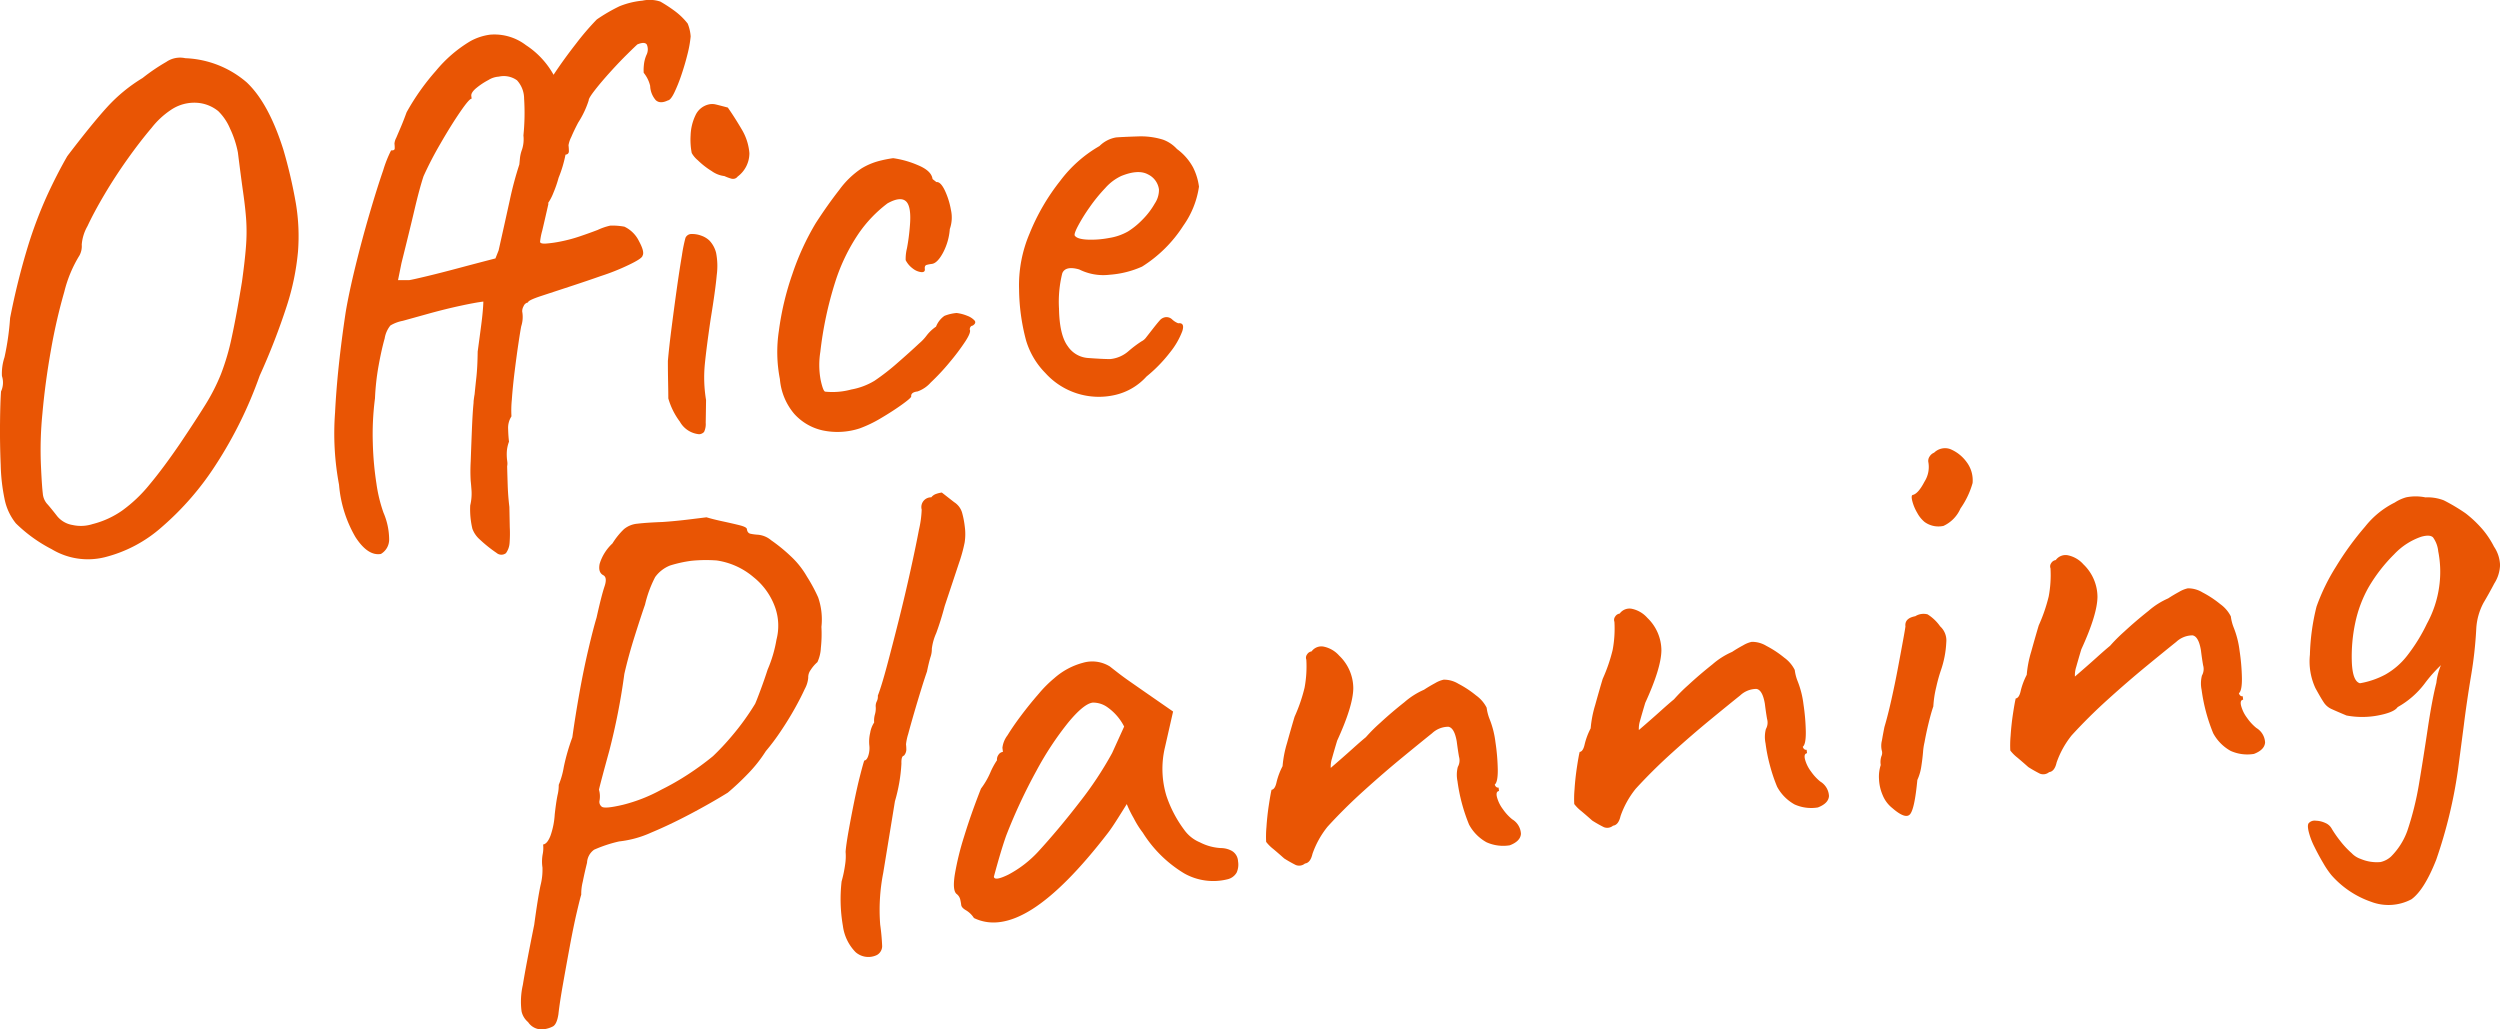
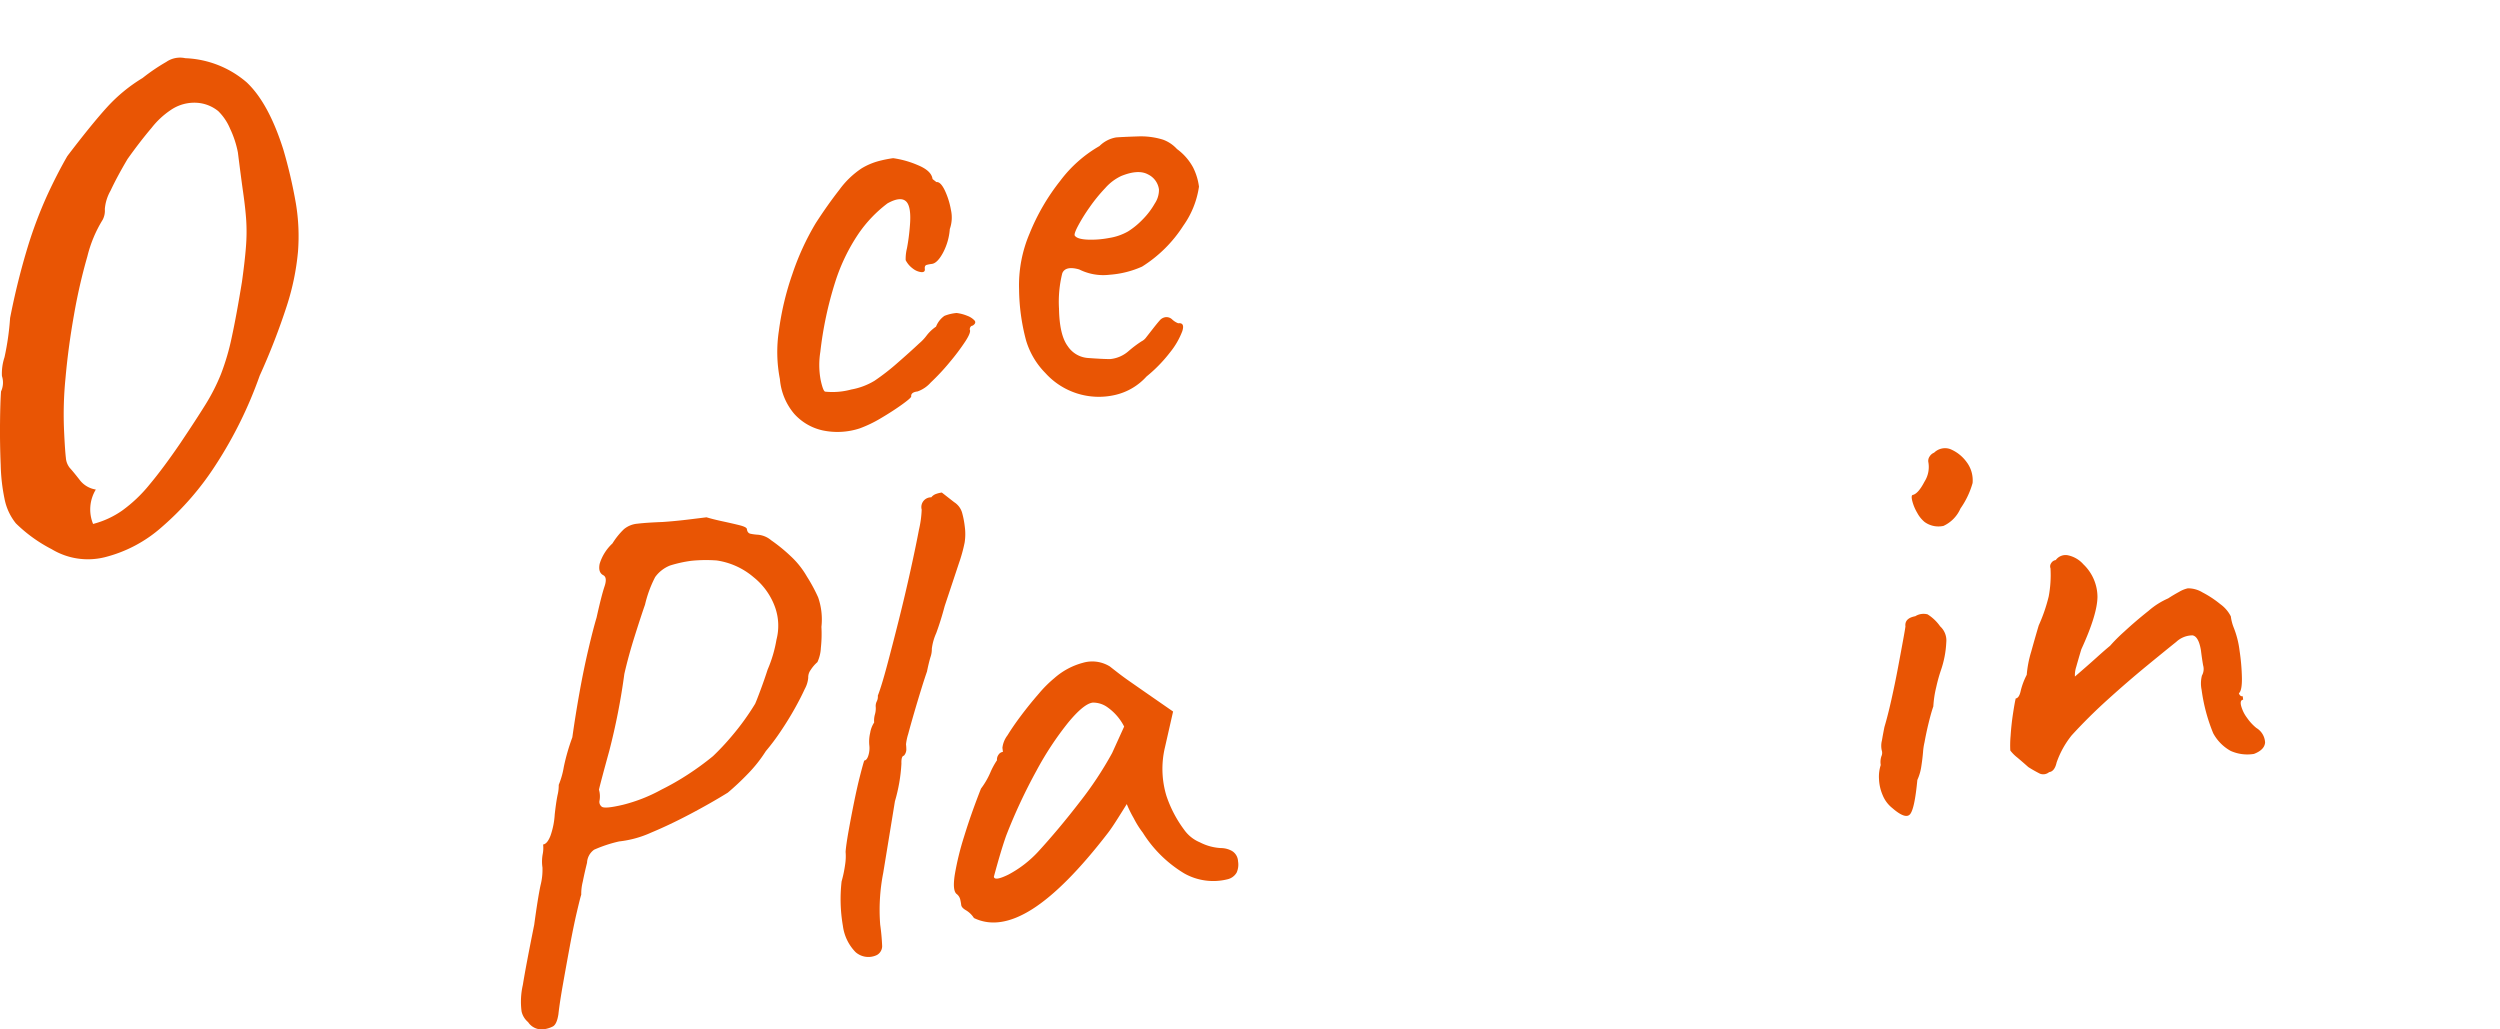
<svg xmlns="http://www.w3.org/2000/svg" width="329.844" height="135.822" viewBox="0 0 329.844 135.822">
  <g transform="translate(-289.206 -549.241)" style="isolation:isolate">
    <g style="isolation:isolate">
-       <path d="M296.027,621.7a19.421,19.421,0,0,1-4.727-3.409,7.42,7.42,0,0,1-1.5-3.253,24.522,24.522,0,0,1-.5-4.431q-.119-2.828-.09-5.582t.134-4.142a2.778,2.778,0,0,0,.117-2.032,6.792,6.792,0,0,1,.339-2.471,35.363,35.363,0,0,0,.738-5.18,93.974,93.974,0,0,1,2.363-9.5,57.05,57.05,0,0,1,2.527-6.681q1.3-2.82,2.663-5.187,3.237-4.249,5.258-6.468a21.126,21.126,0,0,1,4.664-3.828,25.533,25.533,0,0,1,3.131-2.126,3.2,3.2,0,0,1,2.506-.491,13.179,13.179,0,0,1,8.092,3.178q2.9,2.717,4.852,8.894a64.1,64.1,0,0,1,1.649,7.086,26.344,26.344,0,0,1,.278,6.384,32.82,32.82,0,0,1-1.464,7.1,87.526,87.526,0,0,1-3.587,9.242,55.352,55.352,0,0,1-5.76,11.709,37.952,37.952,0,0,1-7.147,8.258,17.92,17.92,0,0,1-7.576,4A9.232,9.232,0,0,1,296.027,621.7Zm5.459-3.33a11.868,11.868,0,0,0,3.82-1.752,18.73,18.73,0,0,0,3.613-3.425q1.839-2.195,4.092-5.5,2.015-3,3.279-5.033a25.826,25.826,0,0,0,2.068-4.058,31.184,31.184,0,0,0,1.422-4.852q.615-2.824,1.348-7.316.39-2.8.529-4.649a24.665,24.665,0,0,0,.036-3.443q-.105-1.59-.4-3.663t-.7-5.323a12.944,12.944,0,0,0-1.027-3.128,7.07,7.07,0,0,0-1.569-2.33,4.953,4.953,0,0,0-2.7-1.088,5.493,5.493,0,0,0-3.552.939,10.924,10.924,0,0,0-2.55,2.376q-1.523,1.793-3.164,4.1t-3.047,4.683q-1.4,2.373-2.238,4.171a5.843,5.843,0,0,0-.756,2.431,2.588,2.588,0,0,1-.285,1.411,16.813,16.813,0,0,0-2.019,4.831,73.283,73.283,0,0,0-1.761,7.688q-.76,4.269-1.125,8.39a48.449,48.449,0,0,0-.179,7.128q.117,2.461.23,3.365a2.366,2.366,0,0,0,.533,1.355q.422.452,1.4,1.708a3.331,3.331,0,0,0,2.018,1.127A5.047,5.047,0,0,0,301.486,618.366Z" fill="#e95504" />
-       <path d="M355.96,622.222a.978.978,0,0,1-1.242-.033,17.692,17.692,0,0,1-2.186-1.747,3.509,3.509,0,0,1-1-1.436,11.064,11.064,0,0,1-.287-3.082,6.645,6.645,0,0,0,.174-1.946q-.066-.911-.11-1.271a22.367,22.367,0,0,1,0-2.567q.07-2.027.162-4.284t.216-3.464a2.8,2.8,0,0,1,.036-.462c.029-.249.064-.467.1-.657q.079-.832.232-2.227t.175-3.414q.242-1.77.477-3.588t.272-3.014q-1.083.133-3.049.559t-4.049,1l-3.546.985a4.926,4.926,0,0,0-1.621.612,3.611,3.611,0,0,0-.754,1.7q-.418,1.475-.8,3.583a31.817,31.817,0,0,0-.479,4.321,36.563,36.563,0,0,0-.288,5.858,41.873,41.873,0,0,0,.479,5.4,19.66,19.66,0,0,0,.928,3.828,9.073,9.073,0,0,1,.749,3.485,2.2,2.2,0,0,1-1.087,1.966q-1.709.3-3.343-2.2a16.337,16.337,0,0,1-2.181-6.93,36.715,36.715,0,0,1-.525-9.516q.288-5.855,1.4-13.236.423-2.527,1.277-6.025t1.855-6.921q1-3.423,1.813-5.768a16.175,16.175,0,0,1,1.049-2.651c.309.024.466-.057.476-.242a4.119,4.119,0,0,0-.033-.639,1.966,1.966,0,0,1,.227-.76c.166-.388.38-.886.641-1.5s.5-1.24.732-1.878a30.711,30.711,0,0,1,3.867-5.472,17.469,17.469,0,0,1,4.518-3.9,7.305,7.305,0,0,1,2.643-.875A6.851,6.851,0,0,1,358.6,555.2a11.085,11.085,0,0,1,3.642,3.908q1.314-1.995,2.978-4.124a34.632,34.632,0,0,1,2.727-3.177,22.455,22.455,0,0,1,3-1.743,10.849,10.849,0,0,1,3.027-.739,4.489,4.489,0,0,1,2.353.124,19,19,0,0,1,1.945,1.275,8.786,8.786,0,0,1,1.667,1.629,5.441,5.441,0,0,1,.391,1.694,14.889,14.889,0,0,1-.406,2.3q-.338,1.371-.808,2.758a20.443,20.443,0,0,1-.947,2.362q-.477.977-.838,1.02-1.04.5-1.608-.033a3.026,3.026,0,0,1-.735-1.881,4.328,4.328,0,0,0-.854-1.728,5.767,5.767,0,0,1,.019-.966,4.38,4.38,0,0,1,.336-1.369,1.624,1.624,0,0,0,.059-1.384q-.28-.423-1.241-.03c-.166.142-.605.564-1.313,1.261s-1.454,1.478-2.233,2.338-1.463,1.662-2.043,2.405-.861,1.206-.839,1.386a12.289,12.289,0,0,1-1.383,2.921c-.347.655-.653,1.287-.913,1.9a3.761,3.761,0,0,0-.369,1.1,6.873,6.873,0,0,1,.049.774c0,.274-.147.431-.446.468a16.273,16.273,0,0,1-.911,3.046,14.88,14.88,0,0,1-.675,1.96,6.709,6.709,0,0,1-.742,1.421l.089-.011q-.534,2.359-.837,3.633a8.406,8.406,0,0,0-.28,1.456c.023.181.291.255.807.221a15.753,15.753,0,0,0,1.982-.288,20.076,20.076,0,0,0,2.485-.672q1.275-.432,2.327-.836a7.864,7.864,0,0,1,1.672-.572,9.031,9.031,0,0,1,1.85.14,4.086,4.086,0,0,1,1.931,1.917q.771,1.419.465,1.914-.048.374-1.866,1.237a29.107,29.107,0,0,1-3.671,1.459q-1.581.561-3.829,1.3t-4.01,1.318c-1.175.389-1.751.672-1.729.854a.77.77,0,0,0-.582.483,1.337,1.337,0,0,0-.188.712,3.968,3.968,0,0,1-.128,1.941q-.115.564-.366,2.245t-.505,3.729q-.254,2.047-.369,3.713a14.07,14.07,0,0,0-.05,2.206,2.782,2.782,0,0,0-.439,1.658q.025.96.115,1.683a4.524,4.524,0,0,0-.291,1.364,6.672,6.672,0,0,0,.027.961c.008.06.022.18.044.36a1.729,1.729,0,0,1-.025.554q.021.915.07,2.42c.031,1.006.106,1.988.224,2.952l.051,2.655a16.629,16.629,0,0,1-.021,2.064A2.591,2.591,0,0,1,355.96,622.222ZM343.194,586.2q.36-.045,2.321-.515T350,584.537q2.529-.675,4.573-1.2l.42-1.061q.889-3.959,1.477-6.644a45.563,45.563,0,0,1,1.257-4.692l.081-.836a4.731,4.731,0,0,1,.273-1.134,4.4,4.4,0,0,0,.185-1.857,29.616,29.616,0,0,0,.089-4.869,3.592,3.592,0,0,0-.937-2.407,2.973,2.973,0,0,0-2.4-.484,2.885,2.885,0,0,0-1.366.443,9.2,9.2,0,0,0-1.61,1.068q-.708.592-.652,1.042l.044.362q-.281-.054-1.488,1.7t-2.6,4.17a46.625,46.625,0,0,0-2.262,4.358q-.535,1.625-1.2,4.455t-1.708,6.994l-.456,2.257Zm38.252,20.332a3.255,3.255,0,0,1-2.541-1.659,9.442,9.442,0,0,1-1.523-3.067q0-.735-.028-2.1t-.029-2.84q.15-1.758.479-4.322t.693-5.174q.367-2.609.688-4.485a19.806,19.806,0,0,1,.457-2.256.849.849,0,0,1,.807-.512,3.382,3.382,0,0,1,1.264.211,2.98,2.98,0,0,1,1.087.646,3.626,3.626,0,0,1,.888,1.634,9.086,9.086,0,0,1,.084,2.923q-.172,1.945-.8,5.783-.551,3.737-.775,6.008a18.232,18.232,0,0,0,.164,4.7q-.025,2.022-.046,2.986a2.4,2.4,0,0,1-.216,1.218A.928.928,0,0,1,381.446,606.531Zm5.086-34a.78.78,0,0,1-.379.276.938.938,0,0,1-.552-.024,6.537,6.537,0,0,1-.819-.312,3.609,3.609,0,0,1-1.684-.663,10.406,10.406,0,0,1-1.827-1.427,3.385,3.385,0,0,1-.8-.955,9.237,9.237,0,0,1-.148-2.321,6.6,6.6,0,0,1,.639-2.646,2.557,2.557,0,0,1,1.927-1.474,2.033,2.033,0,0,1,.643.013q.283.057,1.7.433.888,1.266,1.817,2.848a7.2,7.2,0,0,1,1.031,3.174A3.844,3.844,0,0,1,386.532,572.534Z" fill="#e95504" />
+       <path d="M296.027,621.7a19.421,19.421,0,0,1-4.727-3.409,7.42,7.42,0,0,1-1.5-3.253,24.522,24.522,0,0,1-.5-4.431q-.119-2.828-.09-5.582t.134-4.142a2.778,2.778,0,0,0,.117-2.032,6.792,6.792,0,0,1,.339-2.471,35.363,35.363,0,0,0,.738-5.18,93.974,93.974,0,0,1,2.363-9.5,57.05,57.05,0,0,1,2.527-6.681q1.3-2.82,2.663-5.187,3.237-4.249,5.258-6.468a21.126,21.126,0,0,1,4.664-3.828,25.533,25.533,0,0,1,3.131-2.126,3.2,3.2,0,0,1,2.506-.491,13.179,13.179,0,0,1,8.092,3.178q2.9,2.717,4.852,8.894a64.1,64.1,0,0,1,1.649,7.086,26.344,26.344,0,0,1,.278,6.384,32.82,32.82,0,0,1-1.464,7.1,87.526,87.526,0,0,1-3.587,9.242,55.352,55.352,0,0,1-5.76,11.709,37.952,37.952,0,0,1-7.147,8.258,17.92,17.92,0,0,1-7.576,4A9.232,9.232,0,0,1,296.027,621.7Zm5.459-3.33a11.868,11.868,0,0,0,3.82-1.752,18.73,18.73,0,0,0,3.613-3.425q1.839-2.195,4.092-5.5,2.015-3,3.279-5.033a25.826,25.826,0,0,0,2.068-4.058,31.184,31.184,0,0,0,1.422-4.852q.615-2.824,1.348-7.316.39-2.8.529-4.649a24.665,24.665,0,0,0,.036-3.443q-.105-1.59-.4-3.663t-.7-5.323a12.944,12.944,0,0,0-1.027-3.128,7.07,7.07,0,0,0-1.569-2.33,4.953,4.953,0,0,0-2.7-1.088,5.493,5.493,0,0,0-3.552.939,10.924,10.924,0,0,0-2.55,2.376q-1.523,1.793-3.164,4.1q-1.4,2.373-2.238,4.171a5.843,5.843,0,0,0-.756,2.431,2.588,2.588,0,0,1-.285,1.411,16.813,16.813,0,0,0-2.019,4.831,73.283,73.283,0,0,0-1.761,7.688q-.76,4.269-1.125,8.39a48.449,48.449,0,0,0-.179,7.128q.117,2.461.23,3.365a2.366,2.366,0,0,0,.533,1.355q.422.452,1.4,1.708a3.331,3.331,0,0,0,2.018,1.127A5.047,5.047,0,0,0,301.486,618.366Z" fill="#e95504" />
      <path d="M402.622,605.765a9.431,9.431,0,0,1-4.825.272,7.076,7.076,0,0,1-3.8-2.193,8.086,8.086,0,0,1-1.892-4.581,18.575,18.575,0,0,1-.138-6.356,37.537,37.537,0,0,1,1.783-7.507,34.246,34.246,0,0,1,3.073-6.7q1.541-2.39,3.125-4.419a11.478,11.478,0,0,1,2.952-2.837,8.782,8.782,0,0,1,2.311-.971,16.333,16.333,0,0,1,1.835-.363,12.674,12.674,0,0,1,3.277.927q1.788.742,1.92,1.826l.507.4q.541-.066,1.093,1.058a10.106,10.106,0,0,1,.824,2.6,4.588,4.588,0,0,1-.146,2.538,7.9,7.9,0,0,1-.9,3.136c-.5.919-.988,1.406-1.47,1.466a4.924,4.924,0,0,0-.672.127c-.208.056-.292.236-.254.537s-.116.441-.454.422a2.187,2.187,0,0,1-1.11-.46,3.13,3.13,0,0,1-.963-1.12,5.8,5.8,0,0,1,.173-1.58,26.82,26.82,0,0,0,.379-2.888q.23-2.595-.5-3.286t-2.443.254a17.138,17.138,0,0,0-3.859,4.049,24.8,24.8,0,0,0-3.032,6.286,48.482,48.482,0,0,0-1.979,9.273,10.883,10.883,0,0,0,.037,3.664q.324,1.521.606,1.575a9.436,9.436,0,0,0,3.449-.285,8.935,8.935,0,0,0,3.067-1.156,29.874,29.874,0,0,0,3.013-2.341q1.657-1.441,2.89-2.6a6.087,6.087,0,0,0,.973-1.035,5.271,5.271,0,0,1,1.232-1.16,3.105,3.105,0,0,1,1.109-1.421,5.576,5.576,0,0,1,1.605-.379,5.473,5.473,0,0,1,1.421.375,2.473,2.473,0,0,1,.947.617q.268.334-.238.671c-.242.03-.374.2-.4.507q.225.34-.585,1.585a29.664,29.664,0,0,1-2.089,2.777,28.849,28.849,0,0,1-2.471,2.642,4.169,4.169,0,0,1-1.736,1.176c-.6.074-.88.292-.837.653.015.121-.384.477-1.2,1.064s-1.749,1.193-2.8,1.811A16.207,16.207,0,0,1,402.622,605.765Z" fill="#e95504" />
      <path d="M440.472,598.918a7.958,7.958,0,0,1-4.148,2.433,9.5,9.5,0,0,1-9.2-2.9,10.276,10.276,0,0,1-2.547-4.316,27.028,27.028,0,0,1-.917-6.718,17.38,17.38,0,0,1,1.388-7.368,28.158,28.158,0,0,1,4.051-6.961,17.087,17.087,0,0,1,5.168-4.577,4.093,4.093,0,0,1,2.2-1.14q.955-.072,2.964-.135a9.824,9.824,0,0,1,3.216.43,4.652,4.652,0,0,1,1.847,1.239,7.288,7.288,0,0,1,2.134,2.444,7.956,7.956,0,0,1,.768,2.518,11.8,11.8,0,0,1-2.072,5.159,17.493,17.493,0,0,1-5.434,5.389,12.652,12.652,0,0,1-4.27,1.074,7.093,7.093,0,0,1-4.027-.7q-1.806-.512-2.231.5a15.566,15.566,0,0,0-.433,4.684q.06,3.479,1.157,4.946a3.488,3.488,0,0,0,2.666,1.554q1.851.138,2.906.146a4.285,4.285,0,0,0,2.481-1.084,15.575,15.575,0,0,1,1.678-1.26,1.644,1.644,0,0,0,.543-.434l.99-1.268q.554-.708.878-1.07a1.21,1.21,0,0,1,.774-.416,1.076,1.076,0,0,1,.862.307,2.475,2.475,0,0,0,.794.5q.9-.111.54,1.035a10.121,10.121,0,0,1-1.626,2.811A19.057,19.057,0,0,1,440.472,598.918ZM438.03,579.78a10.185,10.185,0,0,0,1.916-1.565,9.987,9.987,0,0,0,1.619-2.123,3.227,3.227,0,0,0,.552-1.857,2.575,2.575,0,0,0-1.434-1.977q-1.283-.714-3.551.206a6.471,6.471,0,0,0-2.1,1.587,21.588,21.588,0,0,0-2.111,2.6,22.6,22.6,0,0,0-1.528,2.48q-.558,1.078-.354,1.235.327.422,1.619.489a12.44,12.44,0,0,0,2.861-.213A7.346,7.346,0,0,0,438.03,579.78Z" fill="#e95504" />
    </g>
    <g style="isolation:isolate">
      <path d="M360.833,685.049a2.122,2.122,0,0,1-1.95-.953,2.569,2.569,0,0,1-.861-1.407,9.885,9.885,0,0,1,.166-3.5q.417-2.571,1.5-7.931.48-3.543.829-5.191a8.26,8.26,0,0,0,.26-2.37,5.4,5.4,0,0,1,.02-1.7,4.188,4.188,0,0,0,.066-1.337q.54-.066.961-1.126a10.186,10.186,0,0,0,.57-2.822q.172-1.578.373-2.565a5.1,5.1,0,0,0,.155-1.349,10.918,10.918,0,0,0,.672-2.375,27.437,27.437,0,0,1,1.125-3.9q.39-2.8.933-5.843t1.176-5.738q.63-2.691,1.087-4.211.648-2.923,1.052-4.12t-.182-1.488q-.69-.375-.46-1.5a6.111,6.111,0,0,1,1.687-2.683,9.623,9.623,0,0,1,1.512-1.88,3.221,3.221,0,0,1,1.79-.725q1.128-.139,3.319-.224,1.637-.109,3.489-.336l2.3-.283c.573.174,1.265.348,2.082.524s1.555.344,2.217.507,1,.335,1.025.514c.045.364.208.573.491.629a6.949,6.949,0,0,0,.885.12,3.112,3.112,0,0,1,1.832.738,21.58,21.58,0,0,1,2.547,2.071,11.338,11.338,0,0,1,2.167,2.714,21.484,21.484,0,0,1,1.484,2.751,8.906,8.906,0,0,1,.431,3.889,17.031,17.031,0,0,1-.073,2.76,5.051,5.051,0,0,1-.456,1.891,4.663,4.663,0,0,0-.883,1.024,1.625,1.625,0,0,0-.329,1.048,3.737,3.737,0,0,1-.461,1.479q-.506,1.117-1.331,2.593t-1.836,2.976a28.754,28.754,0,0,1-1.968,2.625,18.252,18.252,0,0,1-2.423,3.048,34.659,34.659,0,0,1-2.59,2.426q-2.217,1.374-4.927,2.806t-5.2,2.473a13.9,13.9,0,0,1-4.213,1.159,17.679,17.679,0,0,0-3.3,1.092,2.23,2.23,0,0,0-.934,1.72q-.309,1.23-.565,2.5a6.57,6.57,0,0,0-.2,1.718c-.092.257-.286,1.032-.587,2.319s-.606,2.78-.918,4.468-.613,3.346-.9,4.969-.493,2.963-.608,4.018c-.136.873-.377,1.406-.719,1.6A3.577,3.577,0,0,1,360.833,685.049Zm7.762-29.375c.27.213,1.207.126,2.812-.254a21.155,21.155,0,0,0,5.072-2,34.237,34.237,0,0,0,3.47-1.984,37.156,37.156,0,0,0,3.323-2.426,32.739,32.739,0,0,0,2.433-2.59,33.214,33.214,0,0,0,3.135-4.326c.144-.325.388-.95.733-1.88s.649-1.806.914-2.633a17.093,17.093,0,0,0,1.166-3.948,7.29,7.29,0,0,0-.144-4.154,8.914,8.914,0,0,0-2.886-4.092,9.634,9.634,0,0,0-4.855-2.2,19.369,19.369,0,0,0-3.341.044,16.762,16.762,0,0,0-2.811.62,4.442,4.442,0,0,0-1.968,1.525,15.438,15.438,0,0,0-1.34,3.648q-.477,1.345-1.335,4.062t-1.393,5.075a86.518,86.518,0,0,1-2,10.194q-1.111,4.033-1.349,5.071a3.135,3.135,0,0,1,.081,1.411A.8.8,0,0,0,368.6,655.674Z" fill="#e95504" />
      <path d="M404.918,675.235a2.561,2.561,0,0,1-2.842-.383,6.084,6.084,0,0,1-1.663-3.465,20.688,20.688,0,0,1-.169-5.848,16.139,16.139,0,0,0,.463-2.209,7.053,7.053,0,0,0,.065-1.705q.069-.926.395-2.753t.725-3.8q.4-1.972.8-3.537c.268-1.042.448-1.688.54-1.946.24-.029.426-.266.555-.709a3.22,3.22,0,0,0,.115-1.3,5,5,0,0,1,.117-1.665,3.478,3.478,0,0,1,.521-1.348,3.009,3.009,0,0,1,.1-1.066,2.827,2.827,0,0,0,.109-.977,1.373,1.373,0,0,1,.138-.75,1.381,1.381,0,0,0,.137-.75q.487-1.248,1.211-3.954t1.554-6.011q.83-3.31,1.538-6.517t1.123-5.409a13.771,13.771,0,0,0,.361-2.656,1.286,1.286,0,0,1,1.269-1.622,1.354,1.354,0,0,1,.632-.446,3.62,3.62,0,0,1,.756-.183l1.623,1.267a2.462,2.462,0,0,1,1.036,1.34,11.728,11.728,0,0,1,.369,1.879,7.323,7.323,0,0,1-.017,2.111,20.622,20.622,0,0,1-.762,2.752q-.6,1.816-1.875,5.641-.5,1.9-1.119,3.574a7.159,7.159,0,0,0-.574,2.043,3.124,3.124,0,0,1-.184,1.123q-.228.762-.455,1.889c-.182.512-.428,1.26-.733,2.244s-.621,2.033-.944,3.141-.588,2.059-.8,2.849a6.906,6.906,0,0,0-.29,1.365,6.122,6.122,0,0,1,.042.729,1.278,1.278,0,0,1-.317.771c-.242.03-.351.38-.33,1.049a21.679,21.679,0,0,1-.857,4.965q-.837,5.145-1.544,9.449a25.278,25.278,0,0,0-.4,6.834,28.038,28.038,0,0,1,.259,2.857A1.35,1.35,0,0,1,404.918,675.235Z" fill="#e95504" />
      <path d="M417.706,670.364a3.156,3.156,0,0,0-1.042-1.018q-.592-.34-.637-.7a6.974,6.974,0,0,0-.139-.763,1.31,1.31,0,0,0-.5-.719q-.519-.483-.214-2.494a36.522,36.522,0,0,1,1.218-5.009q.915-3,2.243-6.373a10.392,10.392,0,0,0,1.213-2.073,9.8,9.8,0,0,1,.9-1.67,1.031,1.031,0,0,1,.188-.71.825.825,0,0,1,.593-.394l-.066-.542a3.328,3.328,0,0,1,.669-1.64q.725-1.188,1.829-2.655t2.308-2.85a15.852,15.852,0,0,1,2.043-2.039,9.33,9.33,0,0,1,3.74-2.018,4.409,4.409,0,0,1,3.588.477c.2.159.541.424,1.014.792s1.026.776,1.662,1.218l1.956,1.363,3.708,2.571-1.071,4.716a12.279,12.279,0,0,0,.188,6.394,15.889,15.889,0,0,0,2.338,4.481,4.8,4.8,0,0,0,2.085,1.669,6.8,6.8,0,0,0,2.8.757,2.978,2.978,0,0,1,1.421.375,1.671,1.671,0,0,1,.809,1.368,2.589,2.589,0,0,1-.183,1.489,1.881,1.881,0,0,1-1.176.877,7.8,7.8,0,0,1-5.732-.763,16.465,16.465,0,0,1-5.474-5.378,12.272,12.272,0,0,1-1.2-1.915,14.934,14.934,0,0,1-.915-1.86q-.306.5-1.151,1.838t-1.318,1.949q-5.616,7.293-9.995,10.074T417.706,670.364Zm4.567-5.741a14.737,14.737,0,0,0,3.894-3q2.75-3,5.478-6.541a47.083,47.083,0,0,0,4.292-6.486l1.587-3.495a7.009,7.009,0,0,0-2.291-2.608,3.225,3.225,0,0,0-1.856-.551q-1.175.144-3.21,2.6a41.456,41.456,0,0,0-4.213,6.384,71.891,71.891,0,0,0-3.992,8.559q-.683,1.918-1.626,5.424Q420.414,665.539,422.273,664.623Z" fill="#e95504" />
-       <path d="M488.407,660.767a5.377,5.377,0,0,1-3.075-.4,5.827,5.827,0,0,1-2.3-2.328,23.129,23.129,0,0,1-1.529-5.726,4.179,4.179,0,0,1,.043-1.885,1.743,1.743,0,0,0,.157-1.349c-.11-.628-.206-1.3-.3-2.026q-.313-1.8-1.109-1.926a3.158,3.158,0,0,0-2.14.857q-1.5,1.2-3.918,3.186t-5.015,4.328q-2.6,2.338-4.864,4.816a11.99,11.99,0,0,0-1.989,3.59q-.268,1.18-.991,1.268a1.19,1.19,0,0,1-1.213.195,17.437,17.437,0,0,1-1.528-.867q-.721-.645-1.436-1.245a5.237,5.237,0,0,1-.941-.938,13.674,13.674,0,0,1,.038-1.93q.094-1.477.323-2.974c.153-1,.27-1.651.354-1.97.3-.037.52-.367.657-1a9.175,9.175,0,0,1,.794-2.114,14.644,14.644,0,0,1,.589-3.052q.539-1.944.995-3.468a21.639,21.639,0,0,0,1.318-3.829,15.322,15.322,0,0,0,.233-3.7.733.733,0,0,1,.1-.7.823.823,0,0,1,.593-.393,1.593,1.593,0,0,1,1.666-.617,3.747,3.747,0,0,1,1.979,1.178,5.973,5.973,0,0,1,1.858,4.311q-.033,2.342-2.131,6.908-.455,1.524-.676,2.329a3.478,3.478,0,0,0-.167,1.259q1.741-1.5,2.856-2.506t1.78-1.548a21.481,21.481,0,0,1,1.878-1.88q1.484-1.374,3.2-2.73a10.071,10.071,0,0,1,2.594-1.649q.678-.449,1.453-.865a3.793,3.793,0,0,1,1.134-.461,3.641,3.641,0,0,1,1.947.541A13.5,13.5,0,0,1,483.962,641a4.453,4.453,0,0,1,1.391,1.617,6.028,6.028,0,0,0,.358,1.424,12.159,12.159,0,0,1,.8,3.11,27.715,27.715,0,0,1,.308,3.63q.018,1.647-.4,1.975c.1.295.266.426.507.4.03.241.048.393.055.451q-.453.057-.267.813a4.658,4.658,0,0,0,.793,1.6,6.365,6.365,0,0,0,1.216,1.318,2.363,2.363,0,0,1,1.153,1.922Q489.806,660.227,488.407,660.767Z" fill="#e95504" />
-       <path d="M529.051,655.775a5.363,5.363,0,0,1-3.075-.4,5.83,5.83,0,0,1-2.3-2.329,21.5,21.5,0,0,1-.937-2.773,21.266,21.266,0,0,1-.591-2.954,4.149,4.149,0,0,1,.043-1.884,1.734,1.734,0,0,0,.155-1.349c-.108-.627-.205-1.3-.294-2.026q-.313-1.8-1.108-1.926a3.163,3.163,0,0,0-2.141.858q-1.5,1.2-3.918,3.186t-5.014,4.328q-2.6,2.338-4.865,4.815a12.05,12.05,0,0,0-1.989,3.591q-.269,1.179-.99,1.268a1.191,1.191,0,0,1-1.214.194,17.272,17.272,0,0,1-1.527-.866q-.723-.645-1.437-1.245a5.252,5.252,0,0,1-.94-.939,13.507,13.507,0,0,1,.038-1.93c.062-.984.17-1.977.322-2.973s.271-1.651.355-1.97c.3-.037.519-.368.657-1a9.132,9.132,0,0,1,.794-2.114,14.581,14.581,0,0,1,.589-3.051q.538-1.944.995-3.469a21.593,21.593,0,0,0,1.317-3.829,15.361,15.361,0,0,0,.234-3.7.734.734,0,0,1,.1-.7.82.82,0,0,1,.594-.393,1.593,1.593,0,0,1,1.666-.618,3.747,3.747,0,0,1,1.978,1.179,5.979,5.979,0,0,1,1.859,4.31q-.035,2.343-2.132,6.909-.455,1.523-.676,2.328a3.507,3.507,0,0,0-.167,1.259q1.742-1.5,2.857-2.505t1.78-1.549a21.511,21.511,0,0,1,1.878-1.879q1.482-1.374,3.194-2.732a10.077,10.077,0,0,1,2.595-1.647c.451-.3.937-.588,1.452-.865a3.78,3.78,0,0,1,1.135-.461,3.645,3.645,0,0,1,1.946.54,13.421,13.421,0,0,1,2.344,1.546A4.453,4.453,0,0,1,526,637.631a6.12,6.12,0,0,0,.133.717,5.842,5.842,0,0,0,.225.706,12.222,12.222,0,0,1,.795,3.111,27.671,27.671,0,0,1,.307,3.63q.018,1.647-.4,1.975c.1.294.267.425.508.4.029.24.048.393.055.451-.3.037-.391.309-.268.812a4.659,4.659,0,0,0,.793,1.6,6.428,6.428,0,0,0,1.216,1.319,2.362,2.362,0,0,1,1.153,1.921Q530.45,655.237,529.051,655.775Z" fill="#e95504" />
      <path d="M538.871,655.854a4.169,4.169,0,0,1-1.261-1.679,5.924,5.924,0,0,1-.492-2.14,5,5,0,0,1,.229-1.863,2.359,2.359,0,0,1,.088-1.155,1.057,1.057,0,0,0,.041-.786,2.81,2.81,0,0,1,.025-1.286q.16-.934.332-1.783.453-1.521.927-3.643t.862-4.187q.387-2.061.662-3.564t.321-1.873c-.089-.723.345-1.172,1.3-1.352a2.057,2.057,0,0,1,1.62-.245,5.733,5.733,0,0,1,1.661,1.585,2.5,2.5,0,0,1,.808,2.1,13.12,13.12,0,0,1-.731,3.756,21.218,21.218,0,0,0-.6,2.184,13.731,13.731,0,0,0-.378,2.521q-.274.768-.609,2.138t-.553,2.59a8.312,8.312,0,0,0-.2,1.353c-.05.587-.127,1.206-.229,1.863a6.541,6.541,0,0,1-.518,1.758q-.359,3.806-.958,4.518T538.871,655.854Zm4.258-37.747a4.041,4.041,0,0,1-.973-1.21,5.955,5.955,0,0,1-.652-1.57c-.124-.5-.094-.767.086-.79q.711-.176,1.528-1.746a3.6,3.6,0,0,0,.5-2.629,1.028,1.028,0,0,1,.187-.71,1.227,1.227,0,0,1,.582-.485,2.058,2.058,0,0,1,2.095-.487,5.048,5.048,0,0,1,2.182,1.706,3.993,3.993,0,0,1,.8,2.789,11.026,11.026,0,0,1-1.6,3.359,4.509,4.509,0,0,1-2.24,2.293A3.11,3.11,0,0,1,543.129,618.107Z" fill="#e95504" />
      <path d="M586.585,648.711a5.371,5.371,0,0,1-3.075-.4,5.831,5.831,0,0,1-2.3-2.33,23.106,23.106,0,0,1-1.529-5.725,4.18,4.18,0,0,1,.043-1.885,1.739,1.739,0,0,0,.156-1.349c-.109-.627-.206-1.3-.295-2.026q-.312-1.8-1.108-1.927a3.171,3.171,0,0,0-2.141.859q-1.5,1.2-3.917,3.185t-5.015,4.328q-2.6,2.338-4.864,4.816a12.024,12.024,0,0,0-1.99,3.591q-.266,1.179-.99,1.267a1.192,1.192,0,0,1-1.214.2,17.085,17.085,0,0,1-1.527-.867q-.723-.643-1.437-1.245a5.29,5.29,0,0,1-.94-.938,13.669,13.669,0,0,1,.038-1.93q.094-1.476.322-2.974c.154-1,.271-1.651.355-1.969.3-.037.519-.367.657-1a9.136,9.136,0,0,1,.795-2.116,14.494,14.494,0,0,1,.588-3.05q.539-1.944.994-3.469a21.559,21.559,0,0,0,1.318-3.829,15.4,15.4,0,0,0,.235-3.7.735.735,0,0,1,.1-.7.823.823,0,0,1,.594-.392,1.594,1.594,0,0,1,1.666-.618,3.743,3.743,0,0,1,1.979,1.178,5.985,5.985,0,0,1,1.858,4.311q-.033,2.342-2.132,6.908-.454,1.524-.676,2.329a3.479,3.479,0,0,0-.167,1.259q1.743-1.5,2.856-2.506t1.781-1.549a21.667,21.667,0,0,1,1.878-1.879q1.482-1.374,3.194-2.731a10.1,10.1,0,0,1,2.595-1.648q.678-.447,1.452-.865a3.837,3.837,0,0,1,1.135-.461,3.645,3.645,0,0,1,1.946.541,13.474,13.474,0,0,1,2.344,1.545,4.479,4.479,0,0,1,1.391,1.617,5.623,5.623,0,0,0,.134.717,5.772,5.772,0,0,0,.224.706,12.218,12.218,0,0,1,.795,3.112,27.682,27.682,0,0,1,.308,3.629q.017,1.647-.4,1.975c.1.295.267.426.508.4.029.241.048.392.055.451q-.453.056-.267.811a4.649,4.649,0,0,0,.792,1.6,6.393,6.393,0,0,0,1.217,1.318,2.365,2.365,0,0,1,1.152,1.921Q587.984,648.174,586.585,648.711Z" fill="#e95504" />
-       <path d="M607.368,667.889a6.458,6.458,0,0,1-5.323.332,12.345,12.345,0,0,1-5.246-3.528,11.614,11.614,0,0,1-1.063-1.564q-.636-1.07-1.187-2.193a9.4,9.4,0,0,1-.752-2.016q-.2-.894.048-1.106a1.037,1.037,0,0,1,.881-.293,3.189,3.189,0,0,1,1.275.3,1.719,1.719,0,0,1,.878.809,15.124,15.124,0,0,0,1.058,1.519,11.5,11.5,0,0,0,1.532,1.647,2.919,2.919,0,0,0,1.2.769,5.437,5.437,0,0,0,2.617.412,3.037,3.037,0,0,0,1.379-.718,9.208,9.208,0,0,0,2.152-3.381,39.811,39.811,0,0,0,1.537-6.149q.583-3.464,1.161-7.339t1.138-6.053a8.219,8.219,0,0,1,.449-1.936,4.856,4.856,0,0,1,.629-1.222l.542-.067a18.545,18.545,0,0,0-3.168,3.323,11.443,11.443,0,0,1-3.561,3.1q-.465.7-2.571,1.1a11.188,11.188,0,0,1-4.171.008q-1.355-.567-1.984-.858a2.382,2.382,0,0,1-1.025-.882c-.264-.394-.63-1.022-1.1-1.881a8.418,8.418,0,0,1-.723-4.4,29.117,29.117,0,0,1,.871-6.341,26.6,26.6,0,0,1,2.563-5.265,39.521,39.521,0,0,1,3.843-5.287,11.484,11.484,0,0,1,3.918-3.184,5.413,5.413,0,0,1,1.519-.692,6.425,6.425,0,0,1,2.524.011,5.951,5.951,0,0,1,2.43.39,24.864,24.864,0,0,1,2.87,1.71,15.263,15.263,0,0,1,2.23,2.109,11.829,11.829,0,0,1,1.519,2.289,4.633,4.633,0,0,1,.8,2.423,4.774,4.774,0,0,1-.756,2.43q-.668,1.277-1.427,2.561a8.177,8.177,0,0,0-.955,3.418,53.586,53.586,0,0,1-.7,6.275q-.578,3.507-.945,6.486l-.758,5.778a62.927,62.927,0,0,1-2.886,11.953Q609.053,666.672,607.368,667.889Zm-6.8-28.5a11.03,11.03,0,0,0,3.345-1.143,9.637,9.637,0,0,0,2.9-2.512,22.831,22.831,0,0,0,2.6-4.214,14.233,14.233,0,0,0,1.607-4.828,13.943,13.943,0,0,0-.119-4.708,3.761,3.761,0,0,0-.686-1.841c-.278-.272-.8-.3-1.568-.082a8.846,8.846,0,0,0-3.566,2.317,21.117,21.117,0,0,0-3.4,4.4,16.469,16.469,0,0,0-1.725,4.614,21.387,21.387,0,0,0-.452,5.282Q599.62,639.134,600.567,639.385Z" fill="#e95504" />
    </g>
  </g>
</svg>